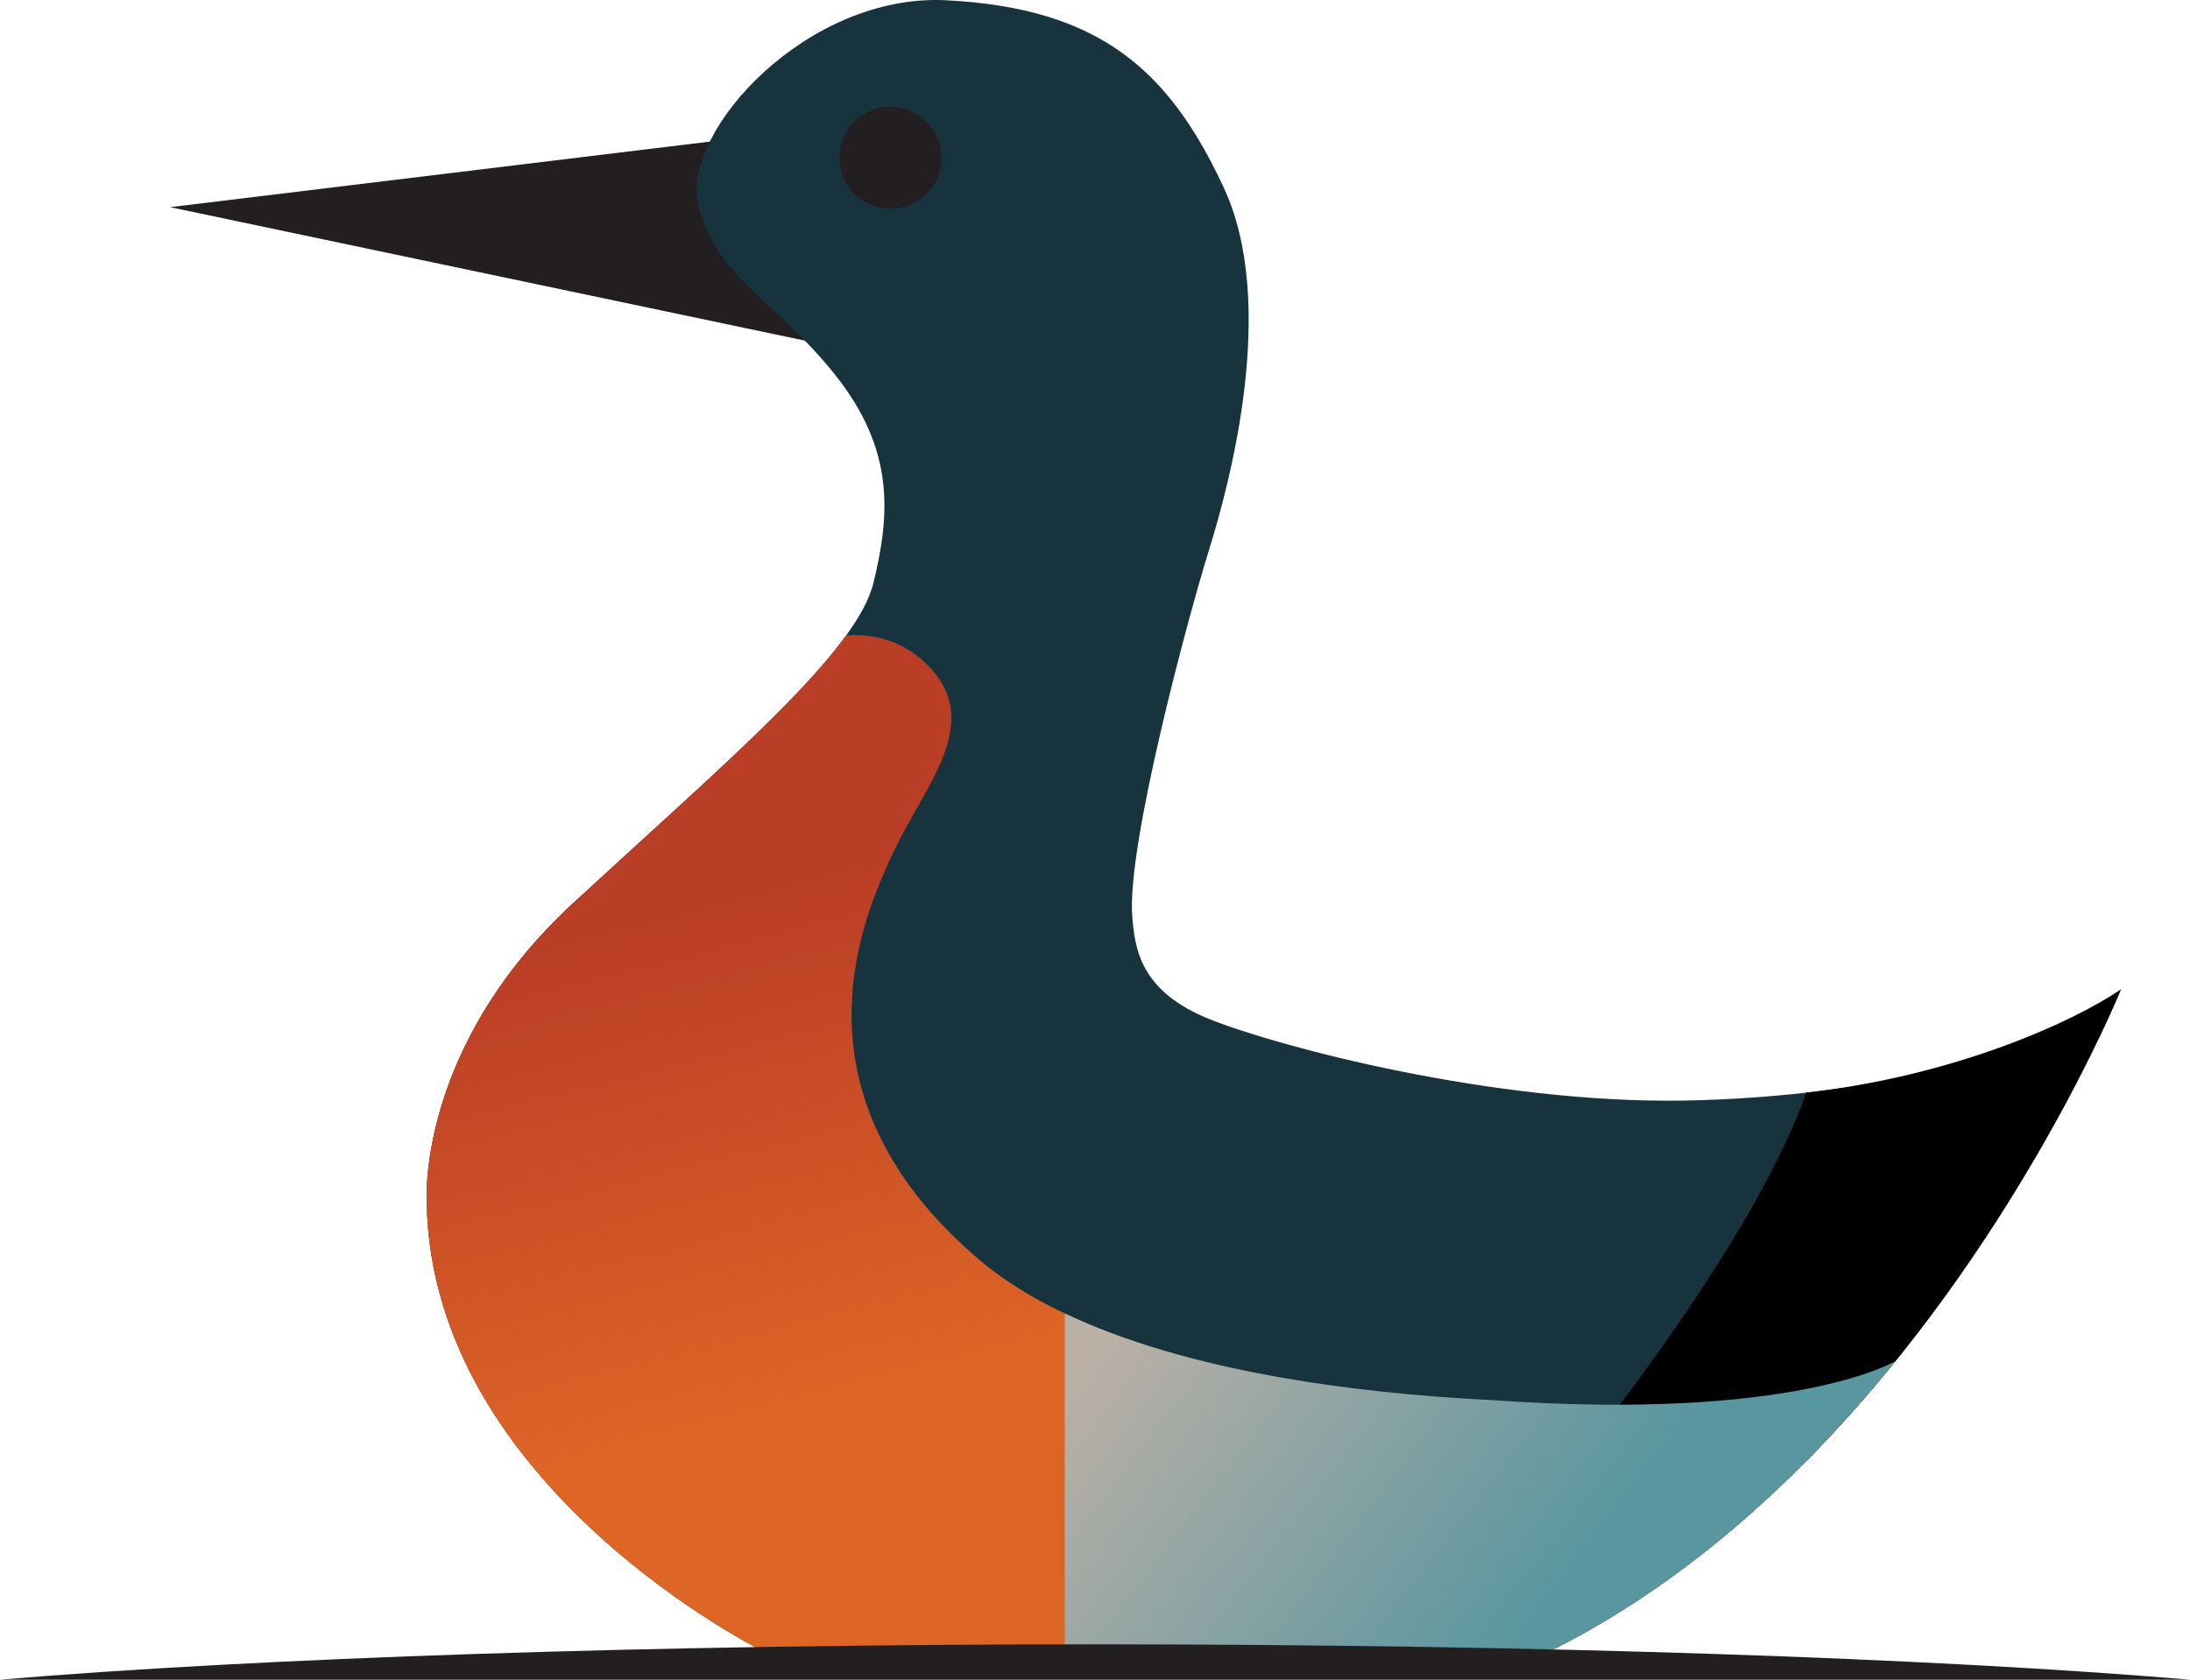
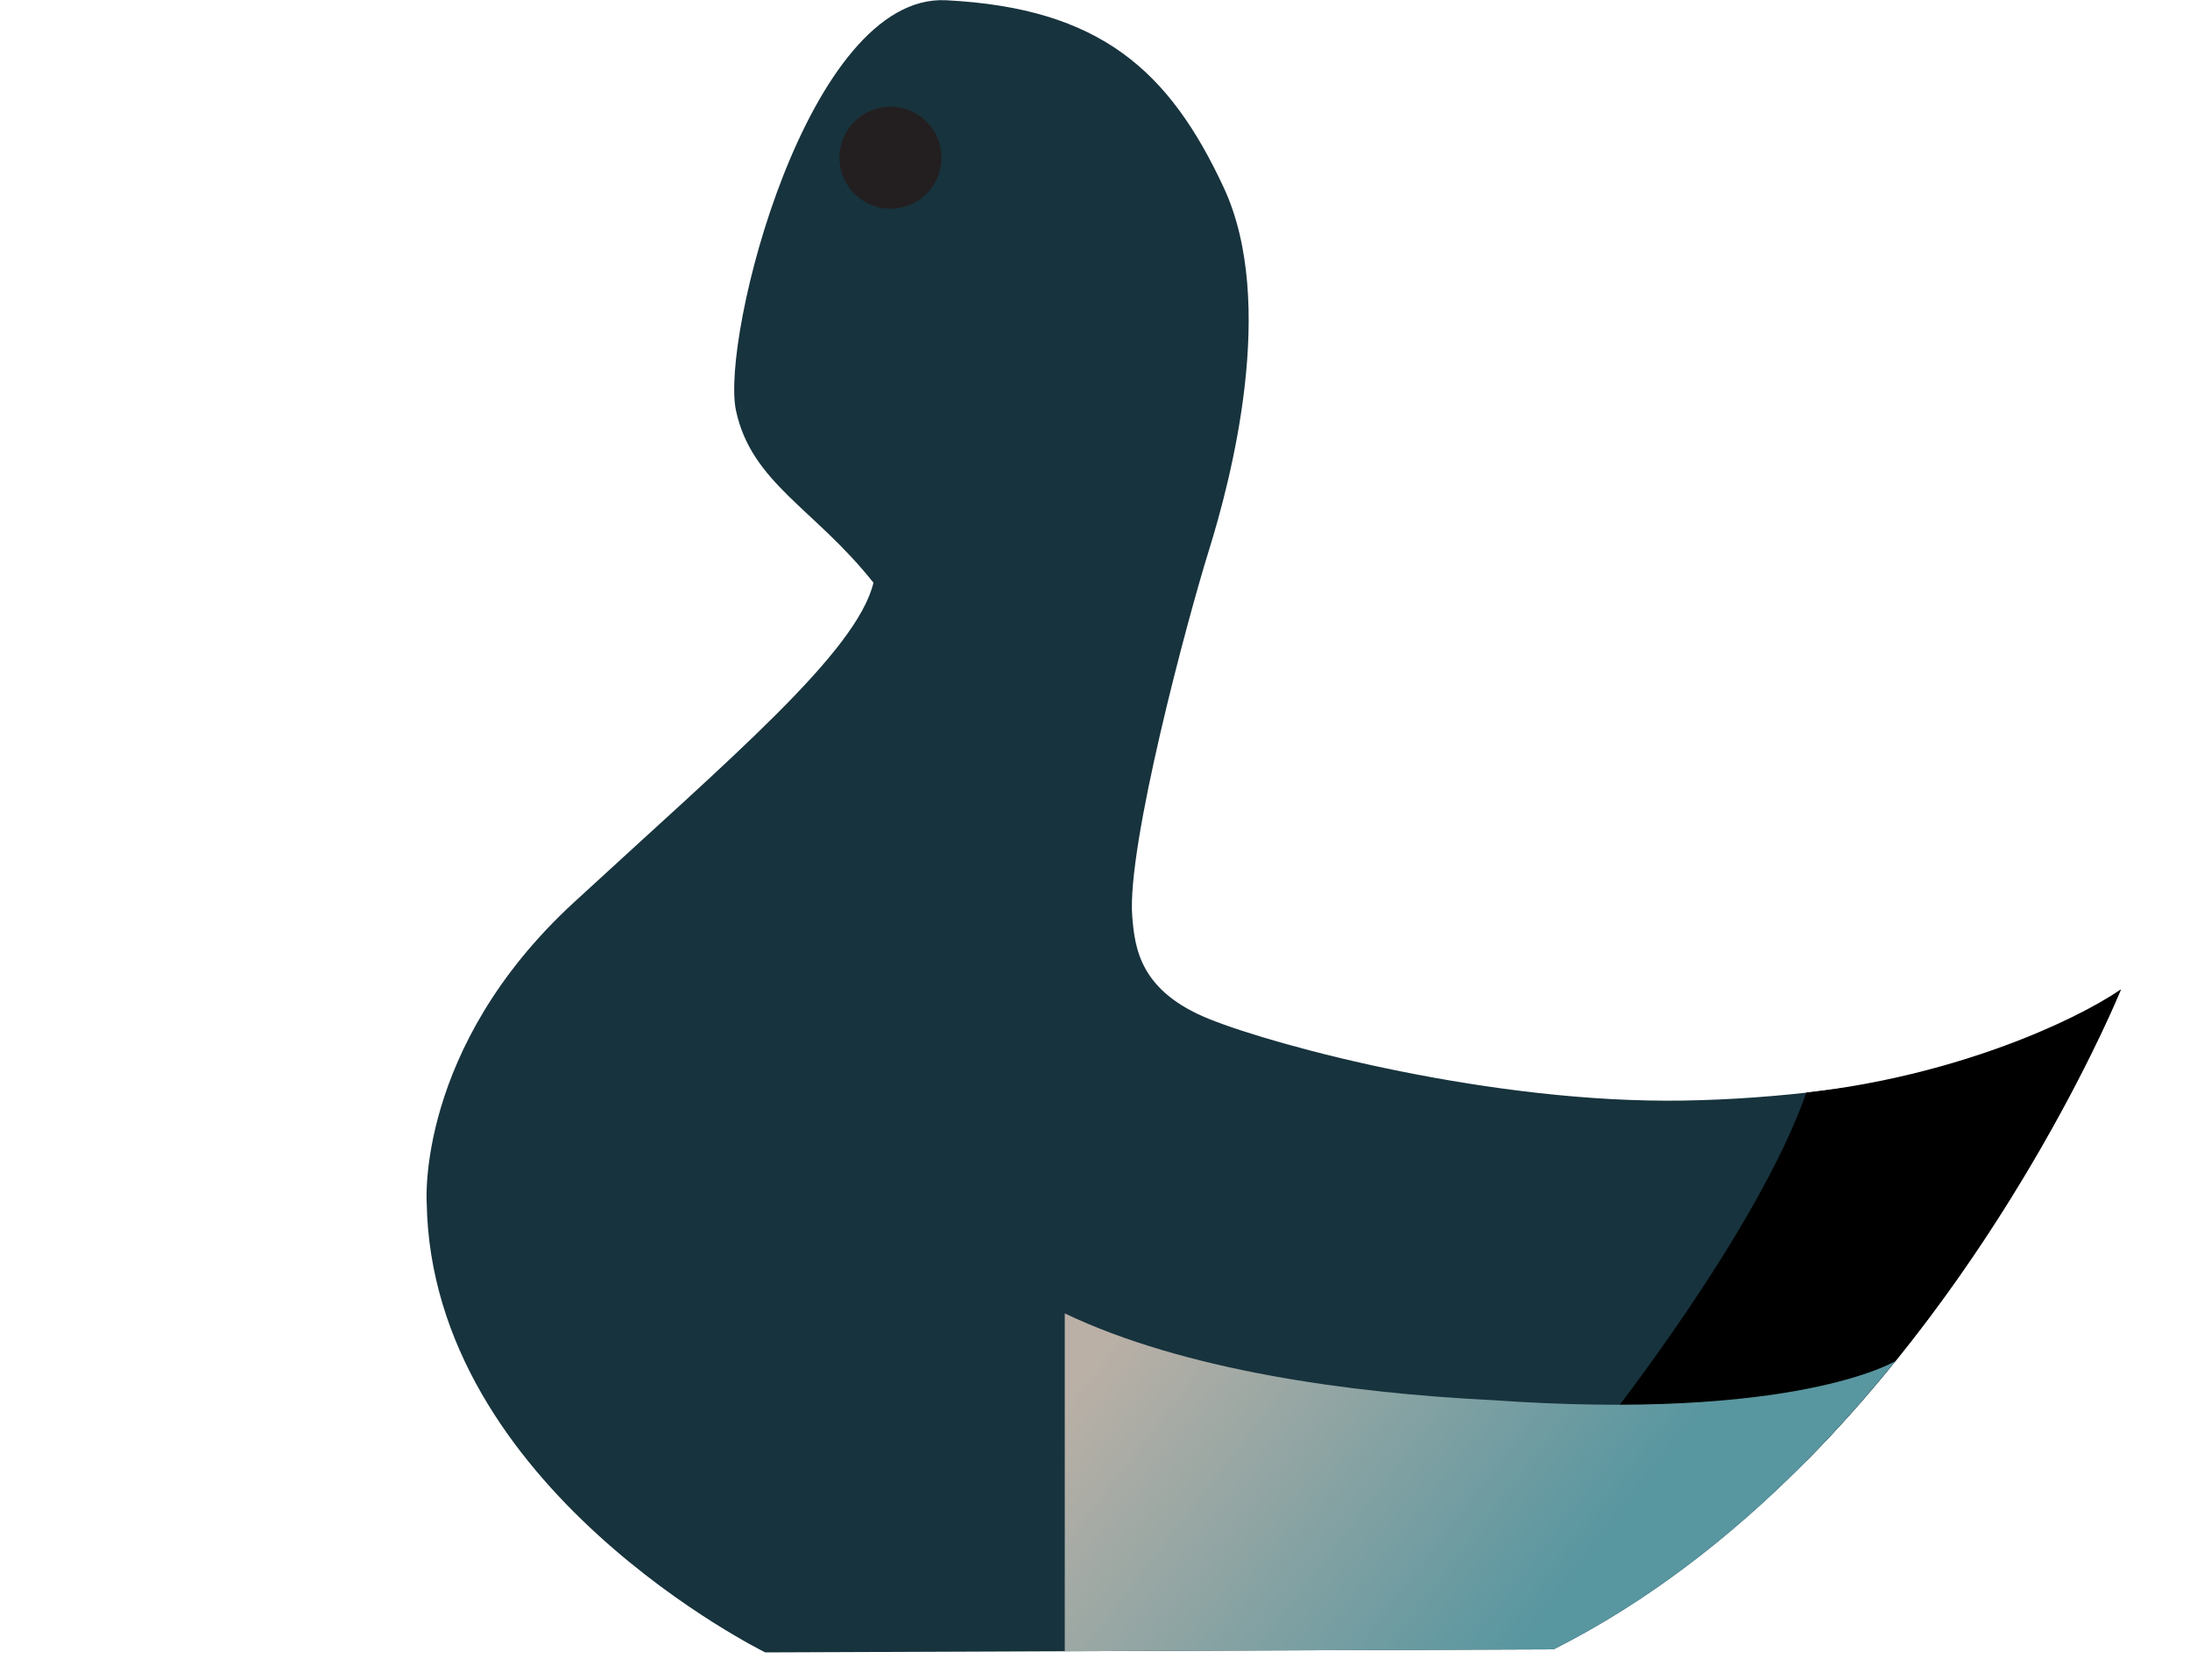
<svg xmlns="http://www.w3.org/2000/svg" id="Layer_2" viewBox="0 0 105.497 80.922">
  <defs>
    <style>.cls-1{fill:url(#linear-gradient);}.cls-2{fill:#17333d;}.cls-3{fill:#231f20;}.cls-4{fill:url(#linear-gradient-2);}</style>
    <linearGradient id="linear-gradient" x1="50" y1="39.553" x2="56.057" y2="63.214" gradientUnits="userSpaceOnUse">
      <stop offset="0" stop-color="#ba3d26" />
      <stop offset="1" stop-color="#dd6526" />
    </linearGradient>
    <linearGradient id="linear-gradient-2" x1="51.863" y1="57.56" x2="75.903" y2="76.11" gradientUnits="userSpaceOnUse">
      <stop offset=".181" stop-color="#bab0a6" />
      <stop offset="1" stop-color="#5896a0" />
    </linearGradient>
  </defs>
  <g id="Layer_4">
-     <polyline class="cls-3" points="34.556 6.778 8.194 9.98 40.066 16.682" />
-     <path class="cls-2" d="m102.173,47.661s-9.16,22.639-27.33,31.798l-37.979.149s-16.085-7.894-16.309-21.671c0,0-.521-7.447,7.075-14.447,7.596-7,13.628-12.064,14.447-15.415s1.001-6.42-1.829-9.995c-2.83-3.575-5.879-4.801-6.624-8.301S38.906-.323,45.572.012c7.461.375,10.767,3.428,13.373,9.013,2.606,5.585.334,14.135-.709,17.486-1.043,3.351-3.967,14.264-3.693,17.645.126,1.551.38,3.606,3.731,4.947,3.351,1.34,13.664,4.068,22.824,3.919,9.16-.149,18.915-2.458,21.075-5.362Z" />
+     <path class="cls-2" d="m102.173,47.661s-9.16,22.639-27.33,31.798l-37.979.149s-16.085-7.894-16.309-21.671c0,0-.521-7.447,7.075-14.447,7.596-7,13.628-12.064,14.447-15.415c-2.83-3.575-5.879-4.801-6.624-8.301S38.906-.323,45.572.012c7.461.375,10.767,3.428,13.373,9.013,2.606,5.585.334,14.135-.709,17.486-1.043,3.351-3.967,14.264-3.693,17.645.126,1.551.38,3.606,3.731,4.947,3.351,1.34,13.664,4.068,22.824,3.919,9.16-.149,18.915-2.458,21.075-5.362Z" />
    <path d="m87.03,70.368c10.072-10.186,15.143-22.707,15.143-22.707-2.311,1.583-8.067,4.185-15.156,4.975-2.332,6.671-9.701,15.966-9.701,15.966l9.713,1.766Z" />
-     <path class="cls-1" d="m85.205,67.334c-3.214.747-28.476,1.495-38.043-6.652-9.567-8.147-5.456-16.817-4.036-19.806,1.42-2.99,4.186-5.979,1.719-8.67-1.311-1.43-2.892-1.674-4.09-1.593-2.312,3.202-7.244,7.457-13.126,12.878-7.596,7-7.074,14.447-7.074,14.447.223,13.777,16.309,21.671,16.309,21.671l37.979-.149c6.73-3.393,12.22-8.634,16.471-13.89-2.33,1.67-4.641,1.423-6.108,1.765Z" />
    <circle class="cls-3" cx="42.896" cy="7.597" r="2.458" />
    <path class="cls-4" d="m71.8,67.449c-6.787-.34-14.747-1.427-20.508-4.172v16.274l23.551-.092c6.73-3.393,12.22-8.634,16.471-13.89,0,0-4.792,2.931-19.514,1.879Z" />
-     <path class="cls-3" d="m105.497,80.922c-12.277-1.037-31.332-1.704-52.748-1.704s-40.472.667-52.748,1.704h105.497Z" />
  </g>
</svg>